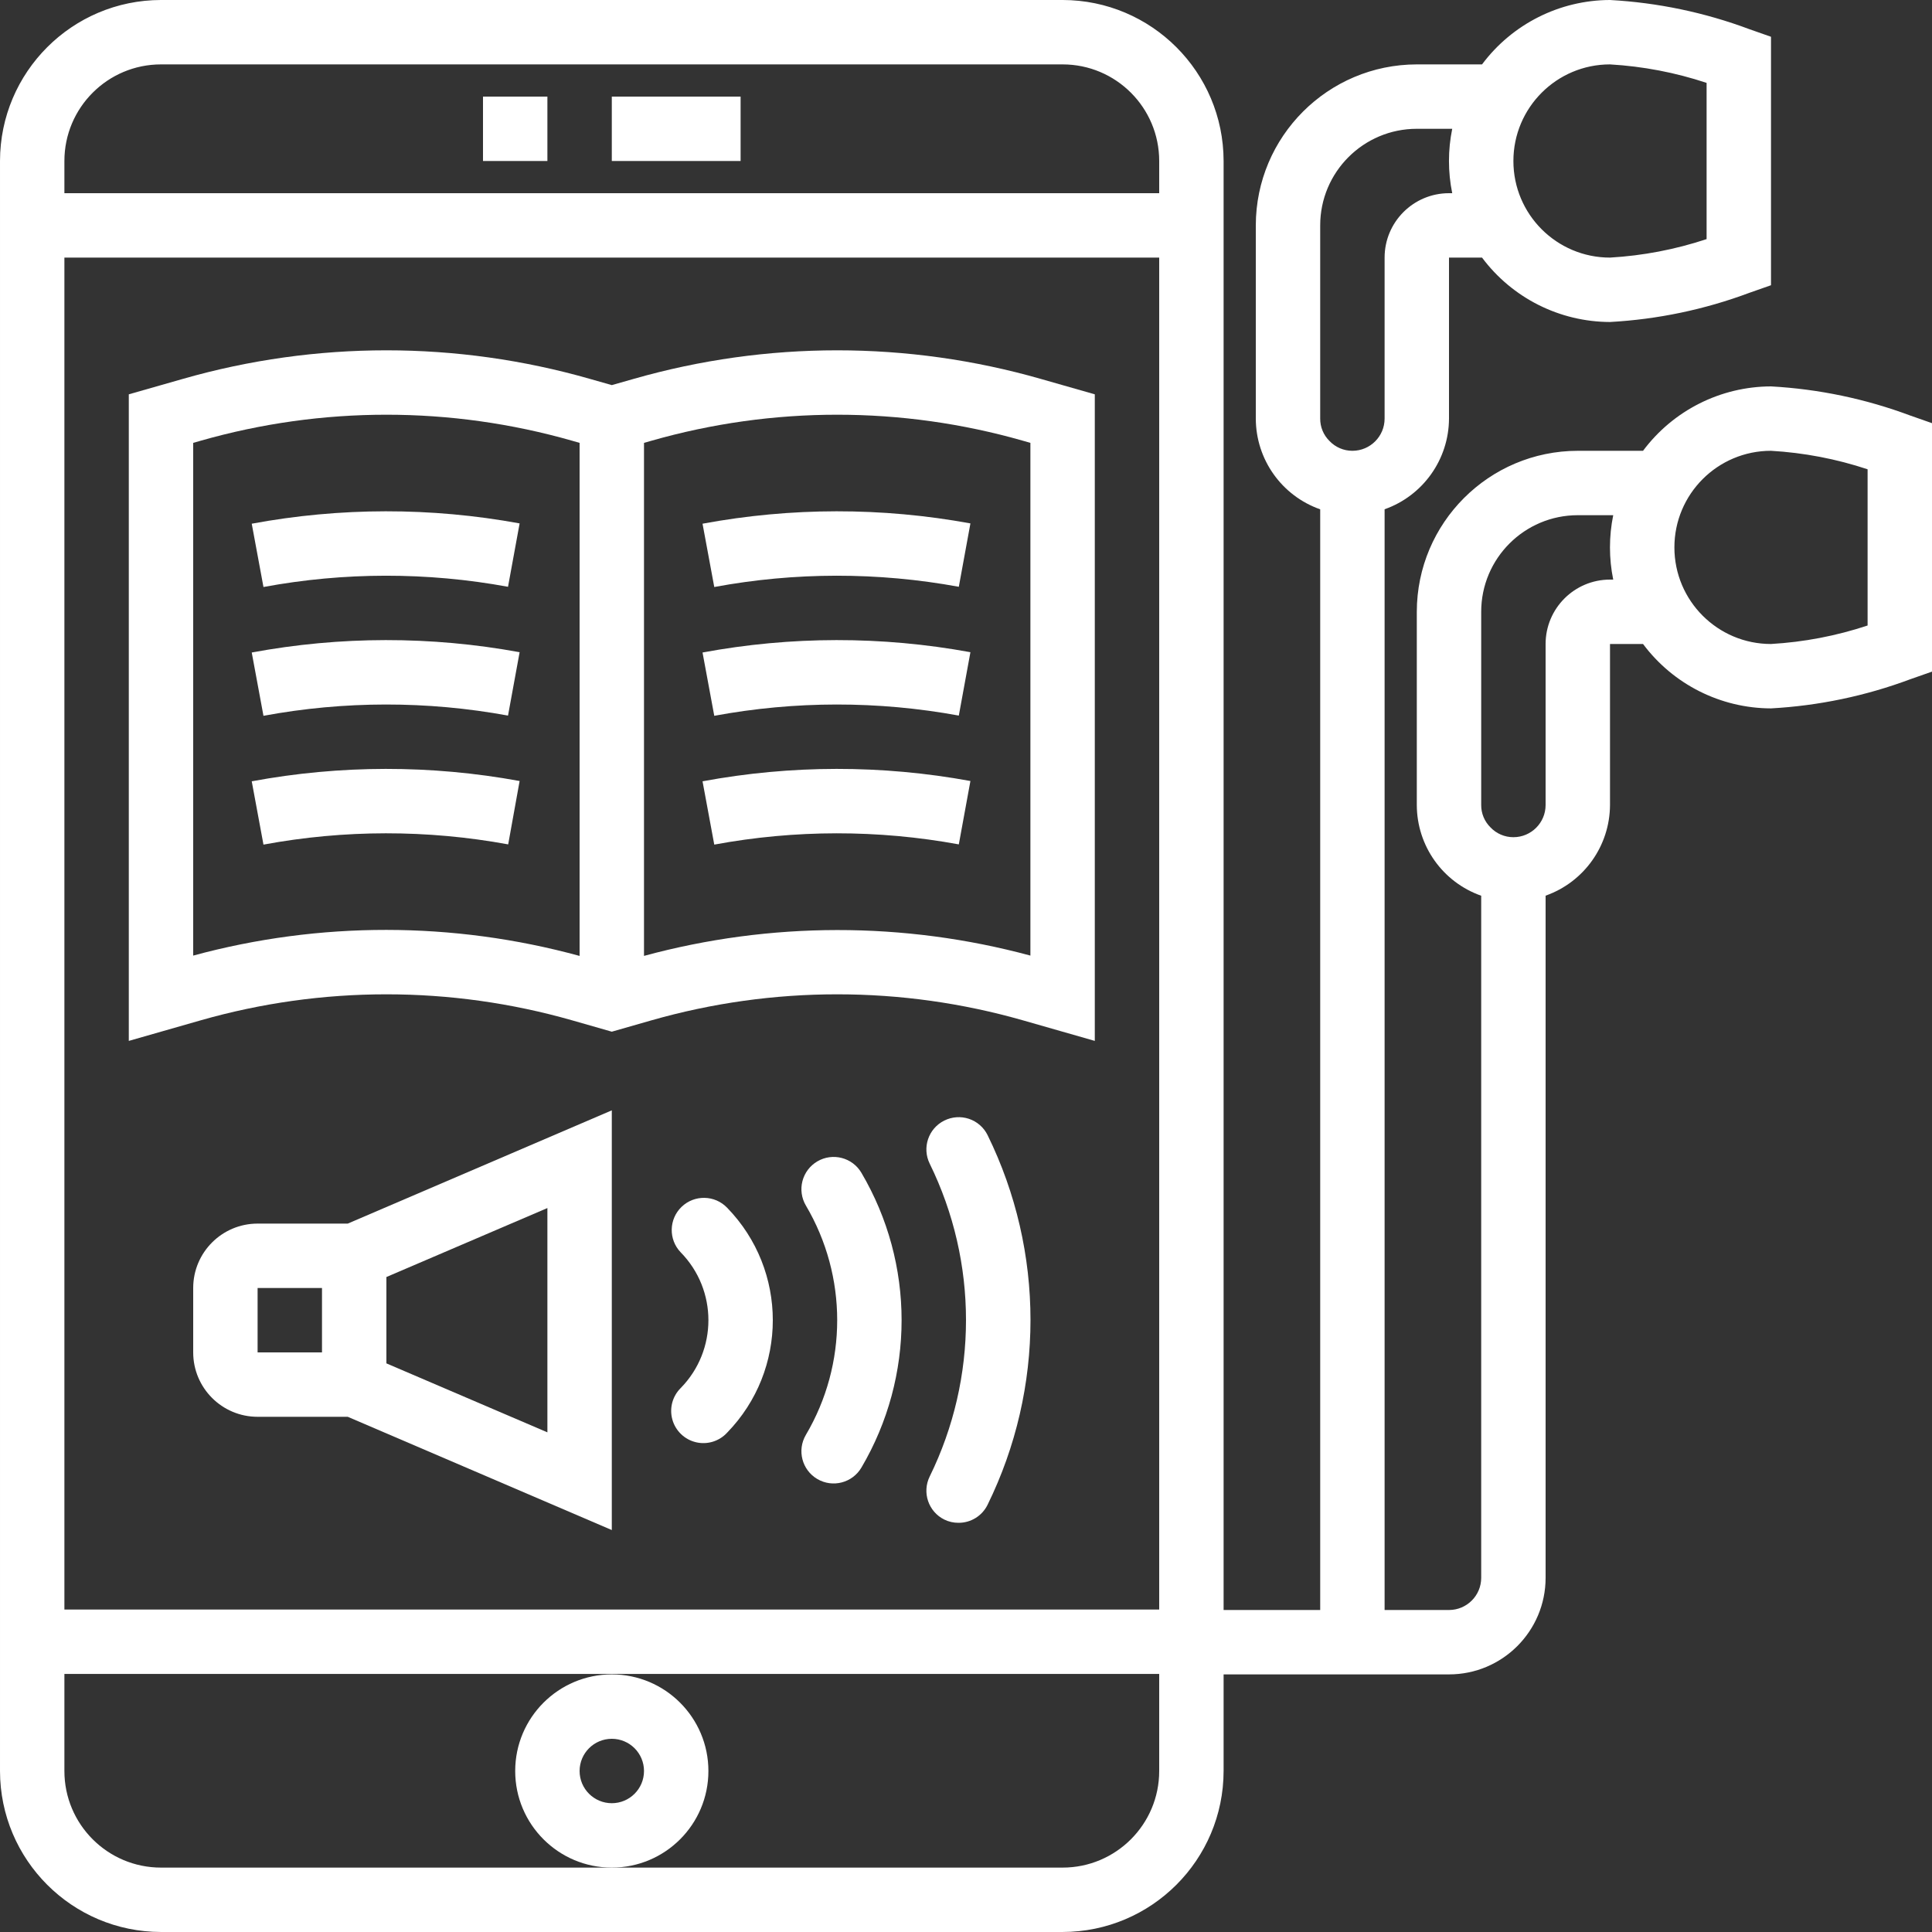
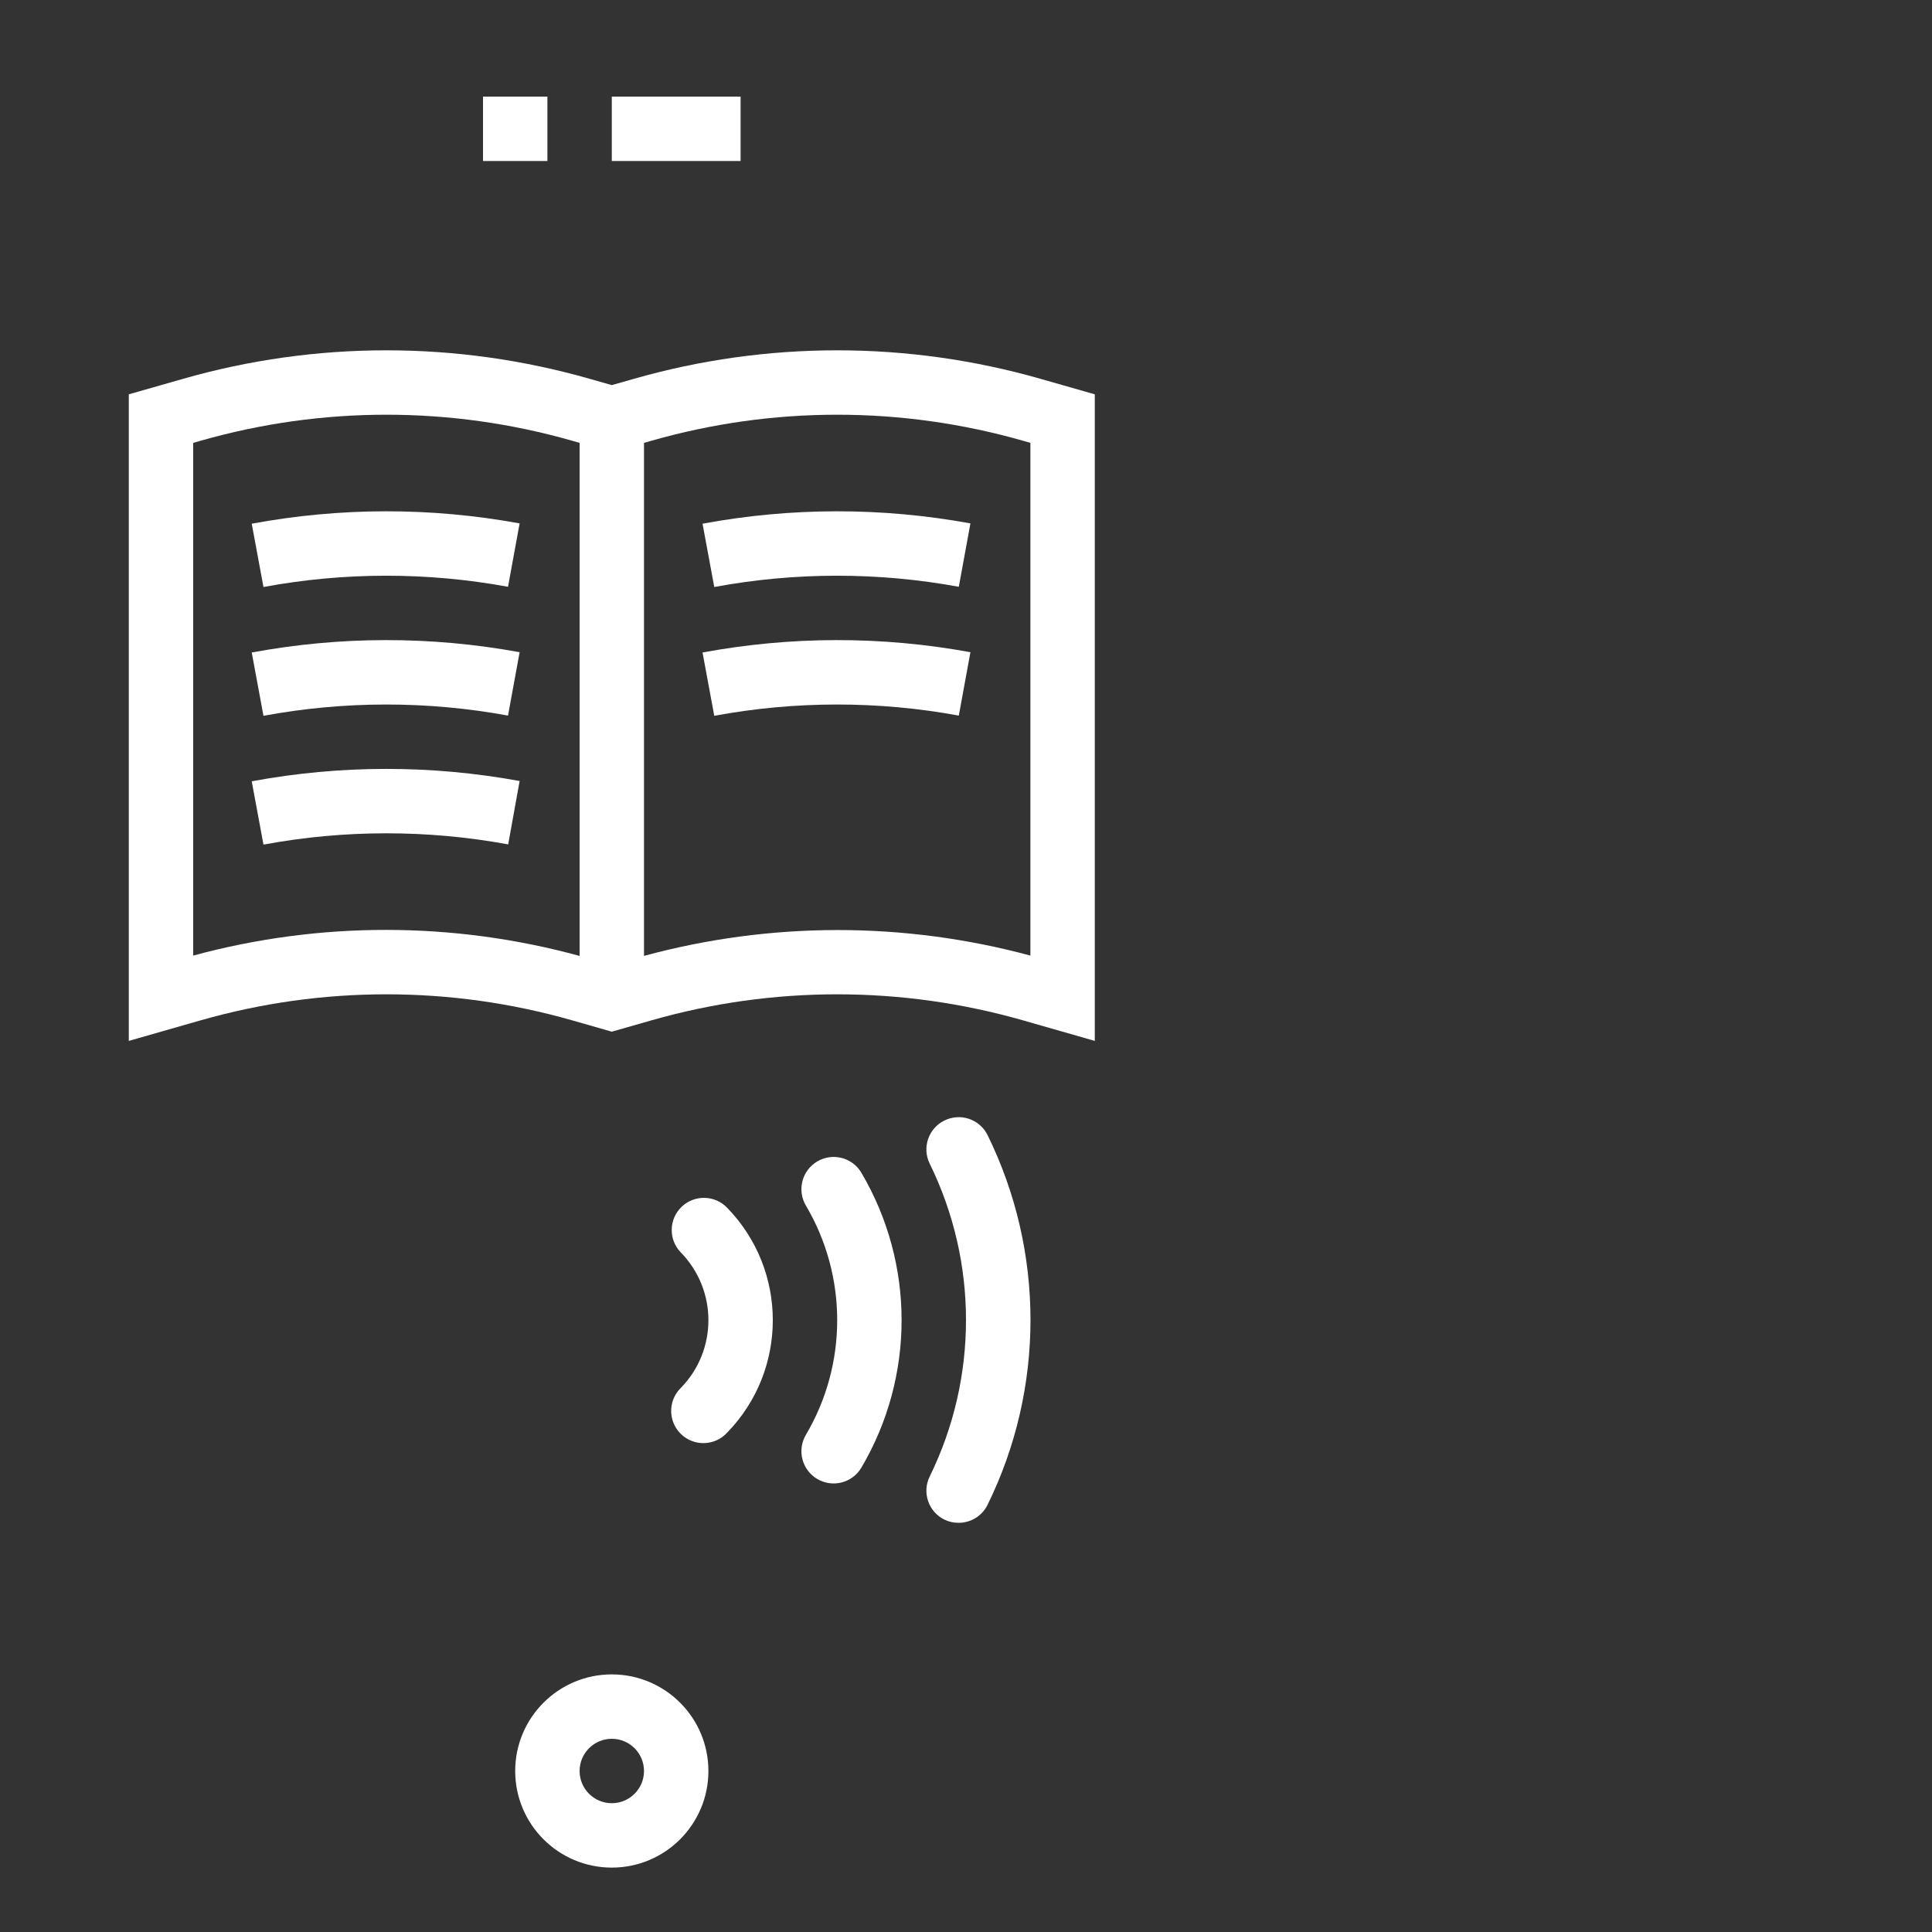
<svg xmlns="http://www.w3.org/2000/svg" height="512px" viewBox="0 0 480 480" width="512px" class="">
  <rect x="0" y="0" width="480" height="480" fill="#333333" stroke="none" />
  <g>
    <path d="m120 24h16v16h-16zm0 0" data-original="#000000" class="active-path" data-old_color="#000000" fill="#FFFFFF" />
    <path d="m152 24h32v16h-32zm0 0" data-original="#000000" class="active-path" data-old_color="#000000" fill="#FFFFFF" />
    <path d="m176 440c0-13.254-10.746-24-24-24s-24 10.746-24 24 10.746 24 24 24 24-10.746 24-24zm-24 8c-4.418 0-8-3.582-8-8s3.582-8 8-8 8 3.582 8 8-3.582 8-8 8zm0 0" data-original="#000000" class="active-path" data-old_color="#000000" fill="#FFFFFF" />
-     <path d="m474.648 103.258c-11.117-4.16-22.797-6.605-34.648-7.258-12.523.035-24.301 5.965-31.793 16h-16.207c-22.082.027-39.973 17.918-40 40v48c.02 10.145 6.43 19.176 16 22.543v169.457c0 4.418-3.582 8-8 8h-16v-273.473c9.555-3.379 15.957-12.395 16-22.527v-40h8.207c7.492 10.035 19.27 15.965 31.793 16 11.852-.652 23.531-3.098 34.648-7.258l5.352-1.879v-61.727l-5.352-1.879c-11.117-4.16-22.797-6.605-34.648-7.258-12.523.035-24.301 5.965-31.793 16h-16.207c-22.082.027-39.973 17.918-40 40v48c.02 10.145 6.43 19.176 16 22.543v273.457h-24v-360c-.027-22.082-17.918-39.973-40-40h-224c-22.082.027-39.973 17.918-40 40v400c.027 22.082 17.918 39.973 40 40h224c22.082-.027 39.973-17.918 40-40v-24h56c13.254 0 24-10.746 24-24v-169.473c9.555-3.379 15.957-12.395 16-22.527v-40h8.207c7.492 10.035 19.27 15.965 31.793 16 11.852-.652 23.531-3.098 34.648-7.258l5.352-1.879v-61.727zm-74.648-87.258c8.168.473 16.234 2.016 24 4.594v38.812c-7.766 2.578-15.832 4.121-24 4.594-13.254 0-24-10.746-24-24s10.746-24 24-24zm-72 40c0-13.254 10.746-24 24-24h8.801c-1.078 5.277-1.078 10.723 0 16h-.801c-8.836 0-16 7.164-16 16v40c0 4.418-3.582 8-8 8-2.156.004-4.223-.879-5.703-2.449-1.484-1.465-2.312-3.465-2.297-5.551zm-40 343.887h-272v-335.887h272zm-248-383.887h224c13.254 0 24 10.746 24 24v8h-272v-8c0-13.254 10.746-24 24-24zm224 448h-224c-13.254 0-24-10.746-24-24v-24.113h272v24.113c0 13.254-10.746 24-24 24zm136-320c-8.836 0-16 7.164-16 16v40c0 4.418-3.582 8-8 8-2.156.004-4.223-.879-5.703-2.449-1.484-1.465-2.312-3.465-2.297-5.551v-48c0-13.254 10.746-24 24-24h8.801c-1.078 5.277-1.078 10.723 0 16zm64 11.406c-7.766 2.578-15.832 4.121-24 4.594-13.254 0-24-10.746-24-24s10.746-24 24-24c8.168.473 16.234 2.016 24 4.594zm0 0" data-original="#000000" class="active-path" data-old_color="#000000" fill="#FFFFFF" />
    <path d="m49.84 253.504c30.168-8.625 62.152-8.625 92.32 0l9.84 2.816 9.84-2.816c30.168-8.625 62.152-8.625 92.32 0l17.84 5.105v-160.641l-13.457-3.84c-33.031-9.457-68.055-9.457-101.086 0l-5.457 1.551-5.457-1.551c-33.031-9.457-68.055-9.457-101.086 0l-13.457 3.84v160.641zm204.32-144 1.84.527v127.383c-31.441-8.488-64.574-8.461-96 .074v-127.457l1.84-.527c30.168-8.625 62.152-8.625 92.32 0zm-206.16.527 1.84-.527c30.168-8.625 62.152-8.625 92.32 0l1.84.527v127.465c-31.418-8.59-64.566-8.621-96-.082zm0 0" data-original="#000000" class="active-path" data-old_color="#000000" fill="#FFFFFF" />
    <path d="m126.215 145.785 2.883-15.746c-22.004-4.035-44.559-4.012-66.555.074l2.914 15.727c20.078-3.723 40.672-3.742 60.758-.055zm0 0" data-original="#000000" class="active-path" data-old_color="#000000" fill="#FFFFFF" />
    <path d="m126.215 177.785 2.883-15.746c-22.004-4.035-44.559-4.012-66.555.074l2.914 15.727c20.078-3.723 40.672-3.742 60.758-.055zm0 0" data-original="#000000" class="active-path" data-old_color="#000000" fill="#FFFFFF" />
    <path d="m129.098 194.039c-22.004-4.035-44.559-4.012-66.555.074l2.914 15.727c20.094-3.727 40.699-3.746 60.801-.055zm0 0" data-original="#000000" class="active-path" data-old_color="#000000" fill="#FFFFFF" />
    <path d="m238.215 145.785 2.883-15.746c-22.004-4.035-44.559-4.012-66.555.074l2.914 15.727c20.078-3.723 40.672-3.742 60.758-.055zm0 0" data-original="#000000" class="active-path" data-old_color="#000000" fill="#FFFFFF" />
    <path d="m238.215 177.785 2.883-15.746c-22.004-4.035-44.559-4.012-66.555.074l2.914 15.727c20.078-3.723 40.672-3.742 60.758-.055zm0 0" data-original="#000000" class="active-path" data-old_color="#000000" fill="#FFFFFF" />
-     <path d="m238.215 209.785 2.883-15.746c-22.004-4.035-44.559-4.012-66.555.074l2.914 15.727c20.078-3.723 40.672-3.742 60.758-.055zm0 0" data-original="#000000" class="active-path" data-old_color="#000000" fill="#FFFFFF" />
-     <path d="m64 304c-8.836 0-16 7.164-16 16v16c0 8.836 7.164 16 16 16h22.398l65.602 28.137v-104.273l-65.602 28.137zm0 16h16v16h-16zm72 35.863-40-17.137v-21.453l40-17.137zm0 0" data-original="#000000" class="active-path" data-old_color="#000000" fill="#FFFFFF" />
    <path d="m203.062 288.543c-1.832 1.074-3.16 2.836-3.695 4.891-.535 2.055-.23 4.238.848 6.07 10.379 17.578 10.379 39.414 0 56.992-2.242 3.812-.969 8.719 2.84 10.961 3.812 2.242 8.719.969 10.961-2.84 13.312-22.598 13.312-50.637 0-73.234-2.238-3.809-7.145-5.078-10.953-2.84zm0 0" data-original="#000000" class="active-path" data-old_color="#000000" fill="#FFFFFF" />
    <path d="m234.617 278.398c-3.961 1.957-5.586 6.754-3.633 10.715 12.02 24.508 12.02 53.203 0 77.711-1.953 3.961-.328 8.758 3.633 10.711 1.098.539 2.309.812 3.535.801 3.055.012 5.848-1.719 7.199-4.457 14.23-28.977 14.23-62.91 0-91.887-.945-1.902-2.609-3.348-4.621-4.023-2.016-.672-4.215-.516-6.113.43zm0 0" data-original="#000000" class="active-path" data-old_color="#000000" fill="#FFFFFF" />
    <path d="m169.352 299.824c-3.191 3.059-3.297 8.121-.238 11.312 9.184 9.367 9.184 24.359 0 33.727-2.062 2.047-2.852 5.051-2.062 7.844.789 2.797 3.027 4.945 5.855 5.613 2.824.672 5.789-.242 7.75-2.383 15.125-15.555 15.125-40.32 0-55.875-3.059-3.184-8.117-3.289-11.305-.238zm0 0" data-original="#000000" class="active-path" data-old_color="#000000" fill="#FFFFFF" />
  </g>
</svg>